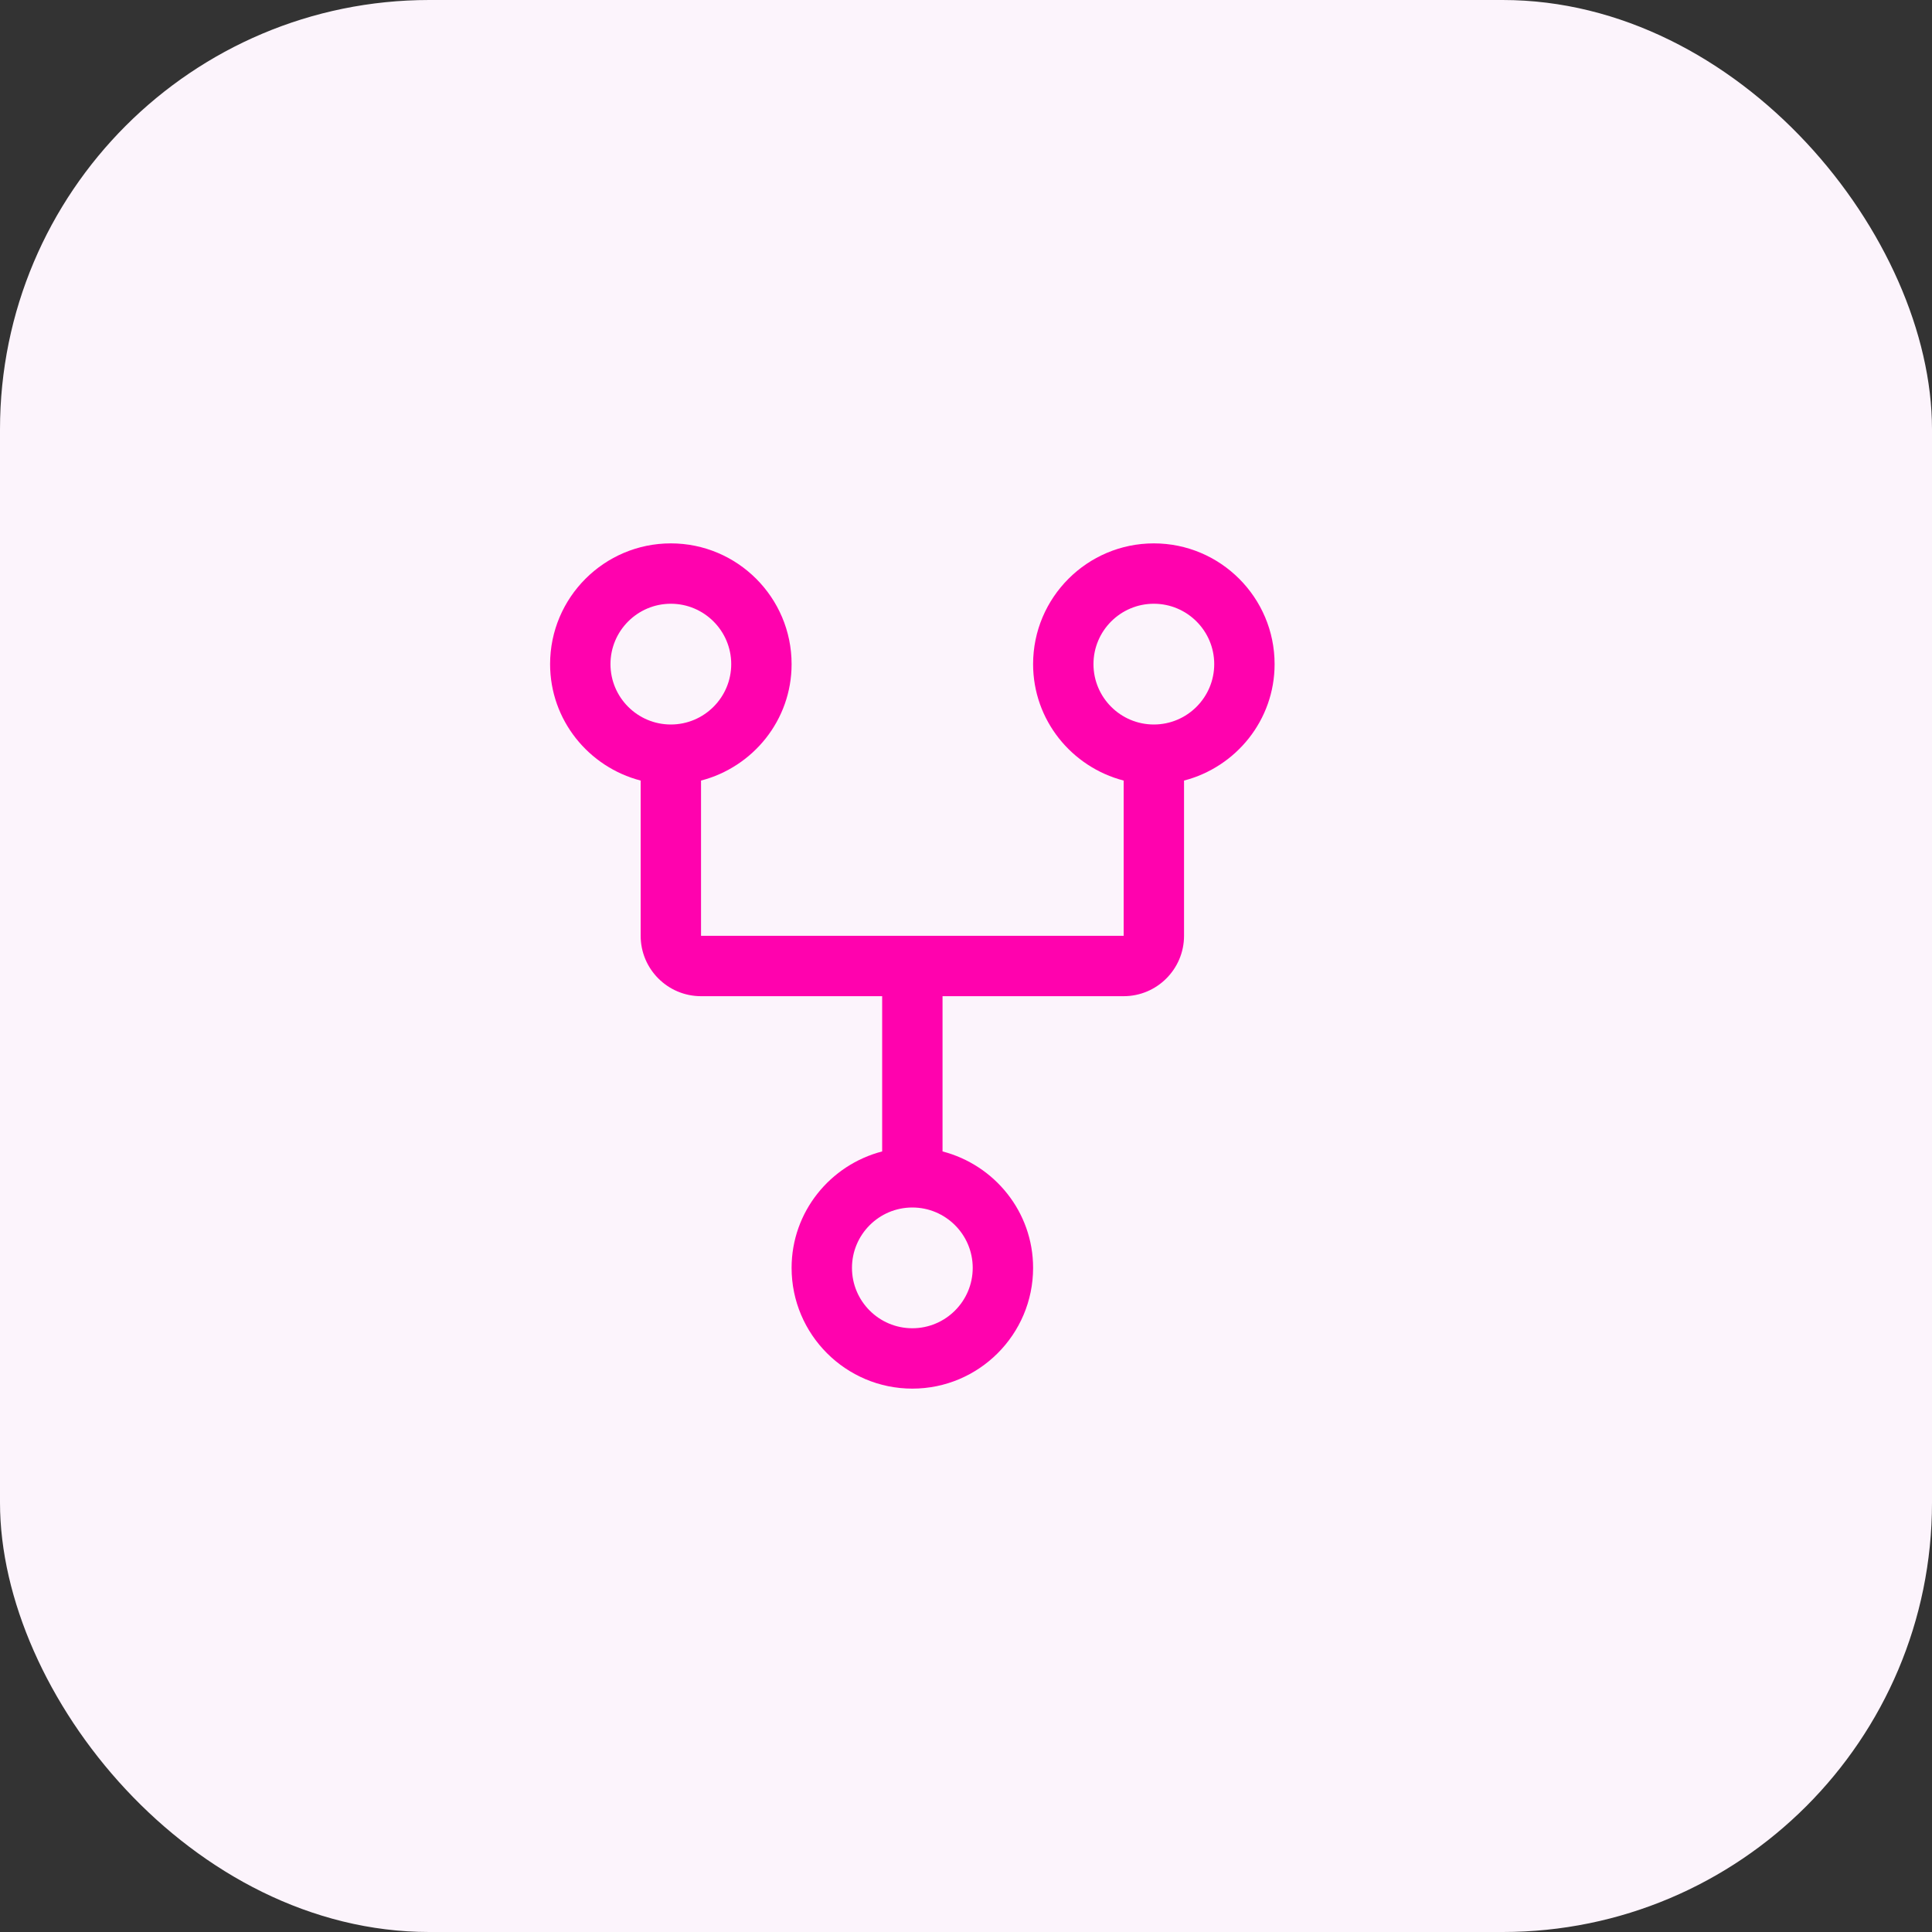
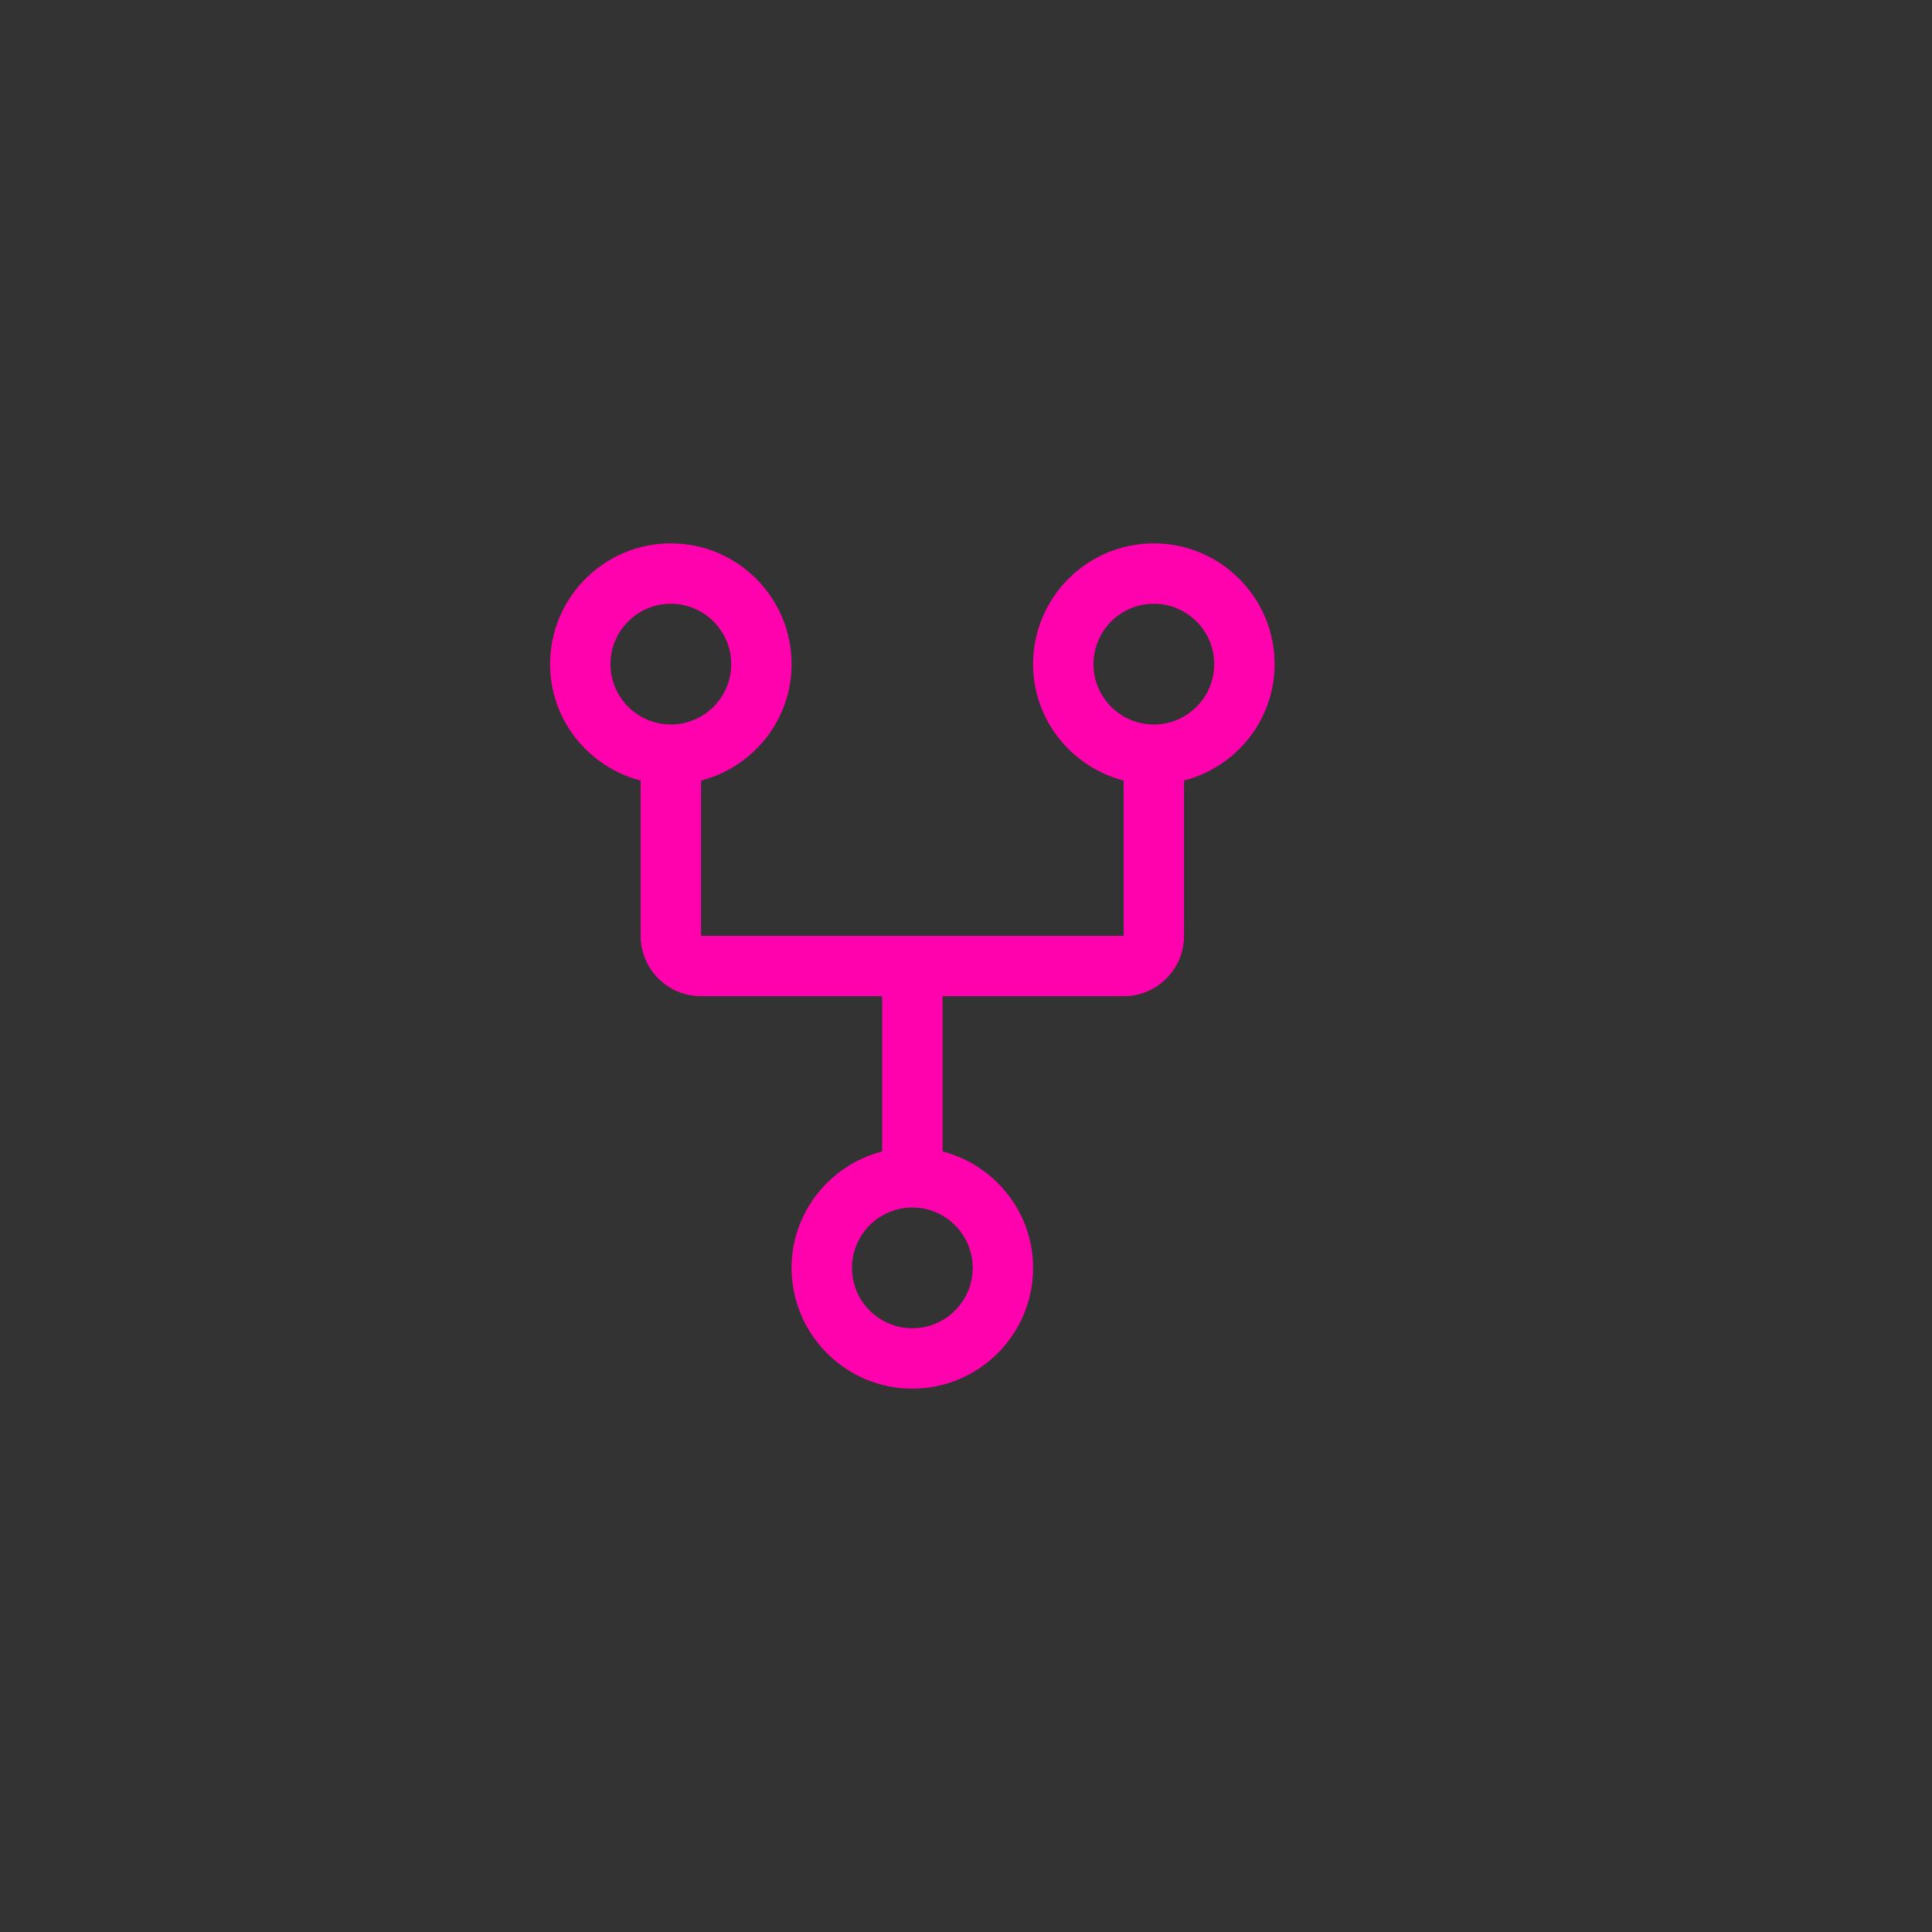
<svg xmlns="http://www.w3.org/2000/svg" width="48" height="48" viewBox="0 0 48 48" fill="none">
  <rect x="0" y="0" width="48" height="48" fill="#333333" stroke="none" />
-   <rect width="48" height="48" rx="10.667" fill="#FCF4FC" />
  <path d="M25.667 16.5C25.667 17.893 26.627 19.058 27.917 19.393V23.25H17.417V19.393C18.707 19.058 19.667 17.893 19.667 16.5C19.667 14.845 18.321 13.5 16.667 13.5C15.012 13.5 13.667 14.845 13.667 16.5C13.667 17.893 14.627 19.058 15.917 19.393V23.25C15.917 24.077 16.589 24.75 17.417 24.75H21.917V28.607C20.627 28.942 19.667 30.107 19.667 31.5C19.667 33.154 21.012 34.5 22.667 34.5C24.321 34.5 25.667 33.154 25.667 31.5C25.667 30.107 24.707 28.942 23.417 28.607V24.75H27.917C28.744 24.75 29.417 24.077 29.417 23.25V19.393C30.707 19.058 31.667 17.893 31.667 16.5C31.667 14.845 30.321 13.5 28.667 13.5C27.012 13.5 25.667 14.845 25.667 16.5ZM15.167 16.5C15.167 15.673 15.839 15 16.667 15C17.494 15 18.167 15.673 18.167 16.5C18.167 17.327 17.494 18 16.667 18C15.839 18 15.167 17.327 15.167 16.5ZM24.167 31.5C24.167 32.327 23.494 33 22.667 33C21.839 33 21.167 32.327 21.167 31.5C21.167 30.673 21.839 30 22.667 30C23.494 30 24.167 30.673 24.167 31.5ZM30.167 16.5C30.167 17.327 29.494 18 28.667 18C27.839 18 27.167 17.327 27.167 16.5C27.167 15.673 27.839 15 28.667 15C29.494 15 30.167 15.673 30.167 16.5Z" fill="#FF02AE" />
</svg>